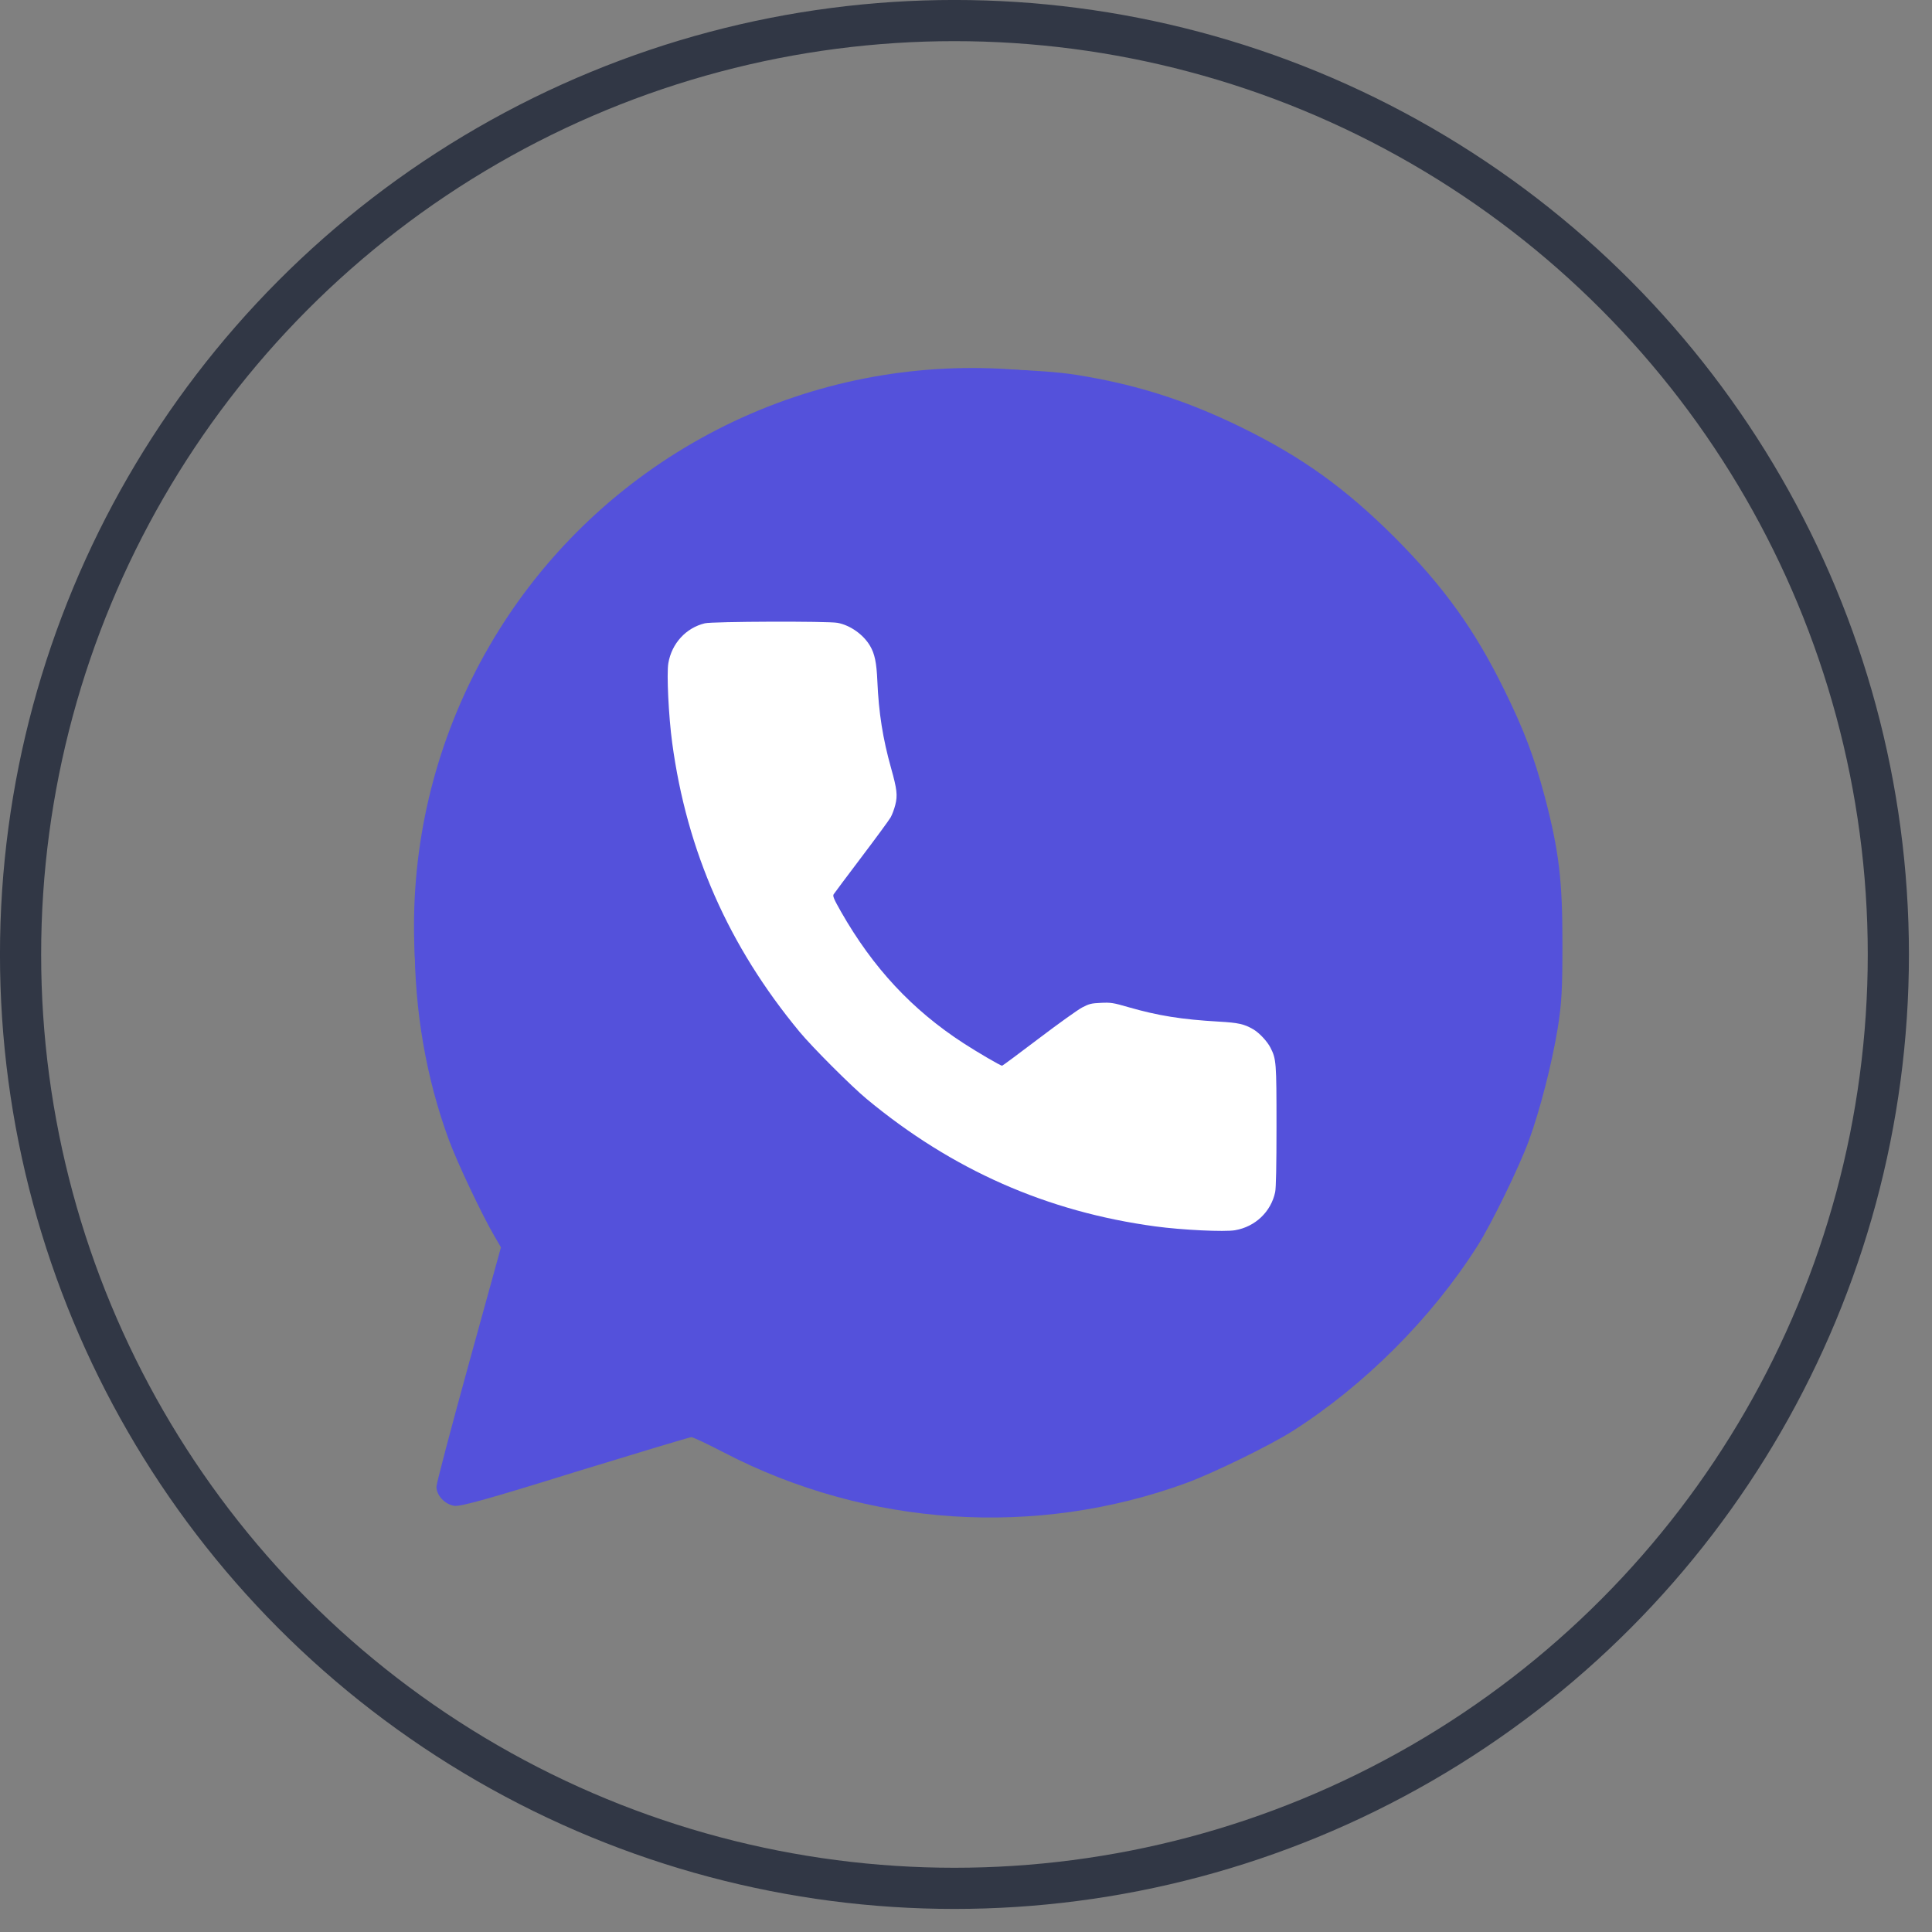
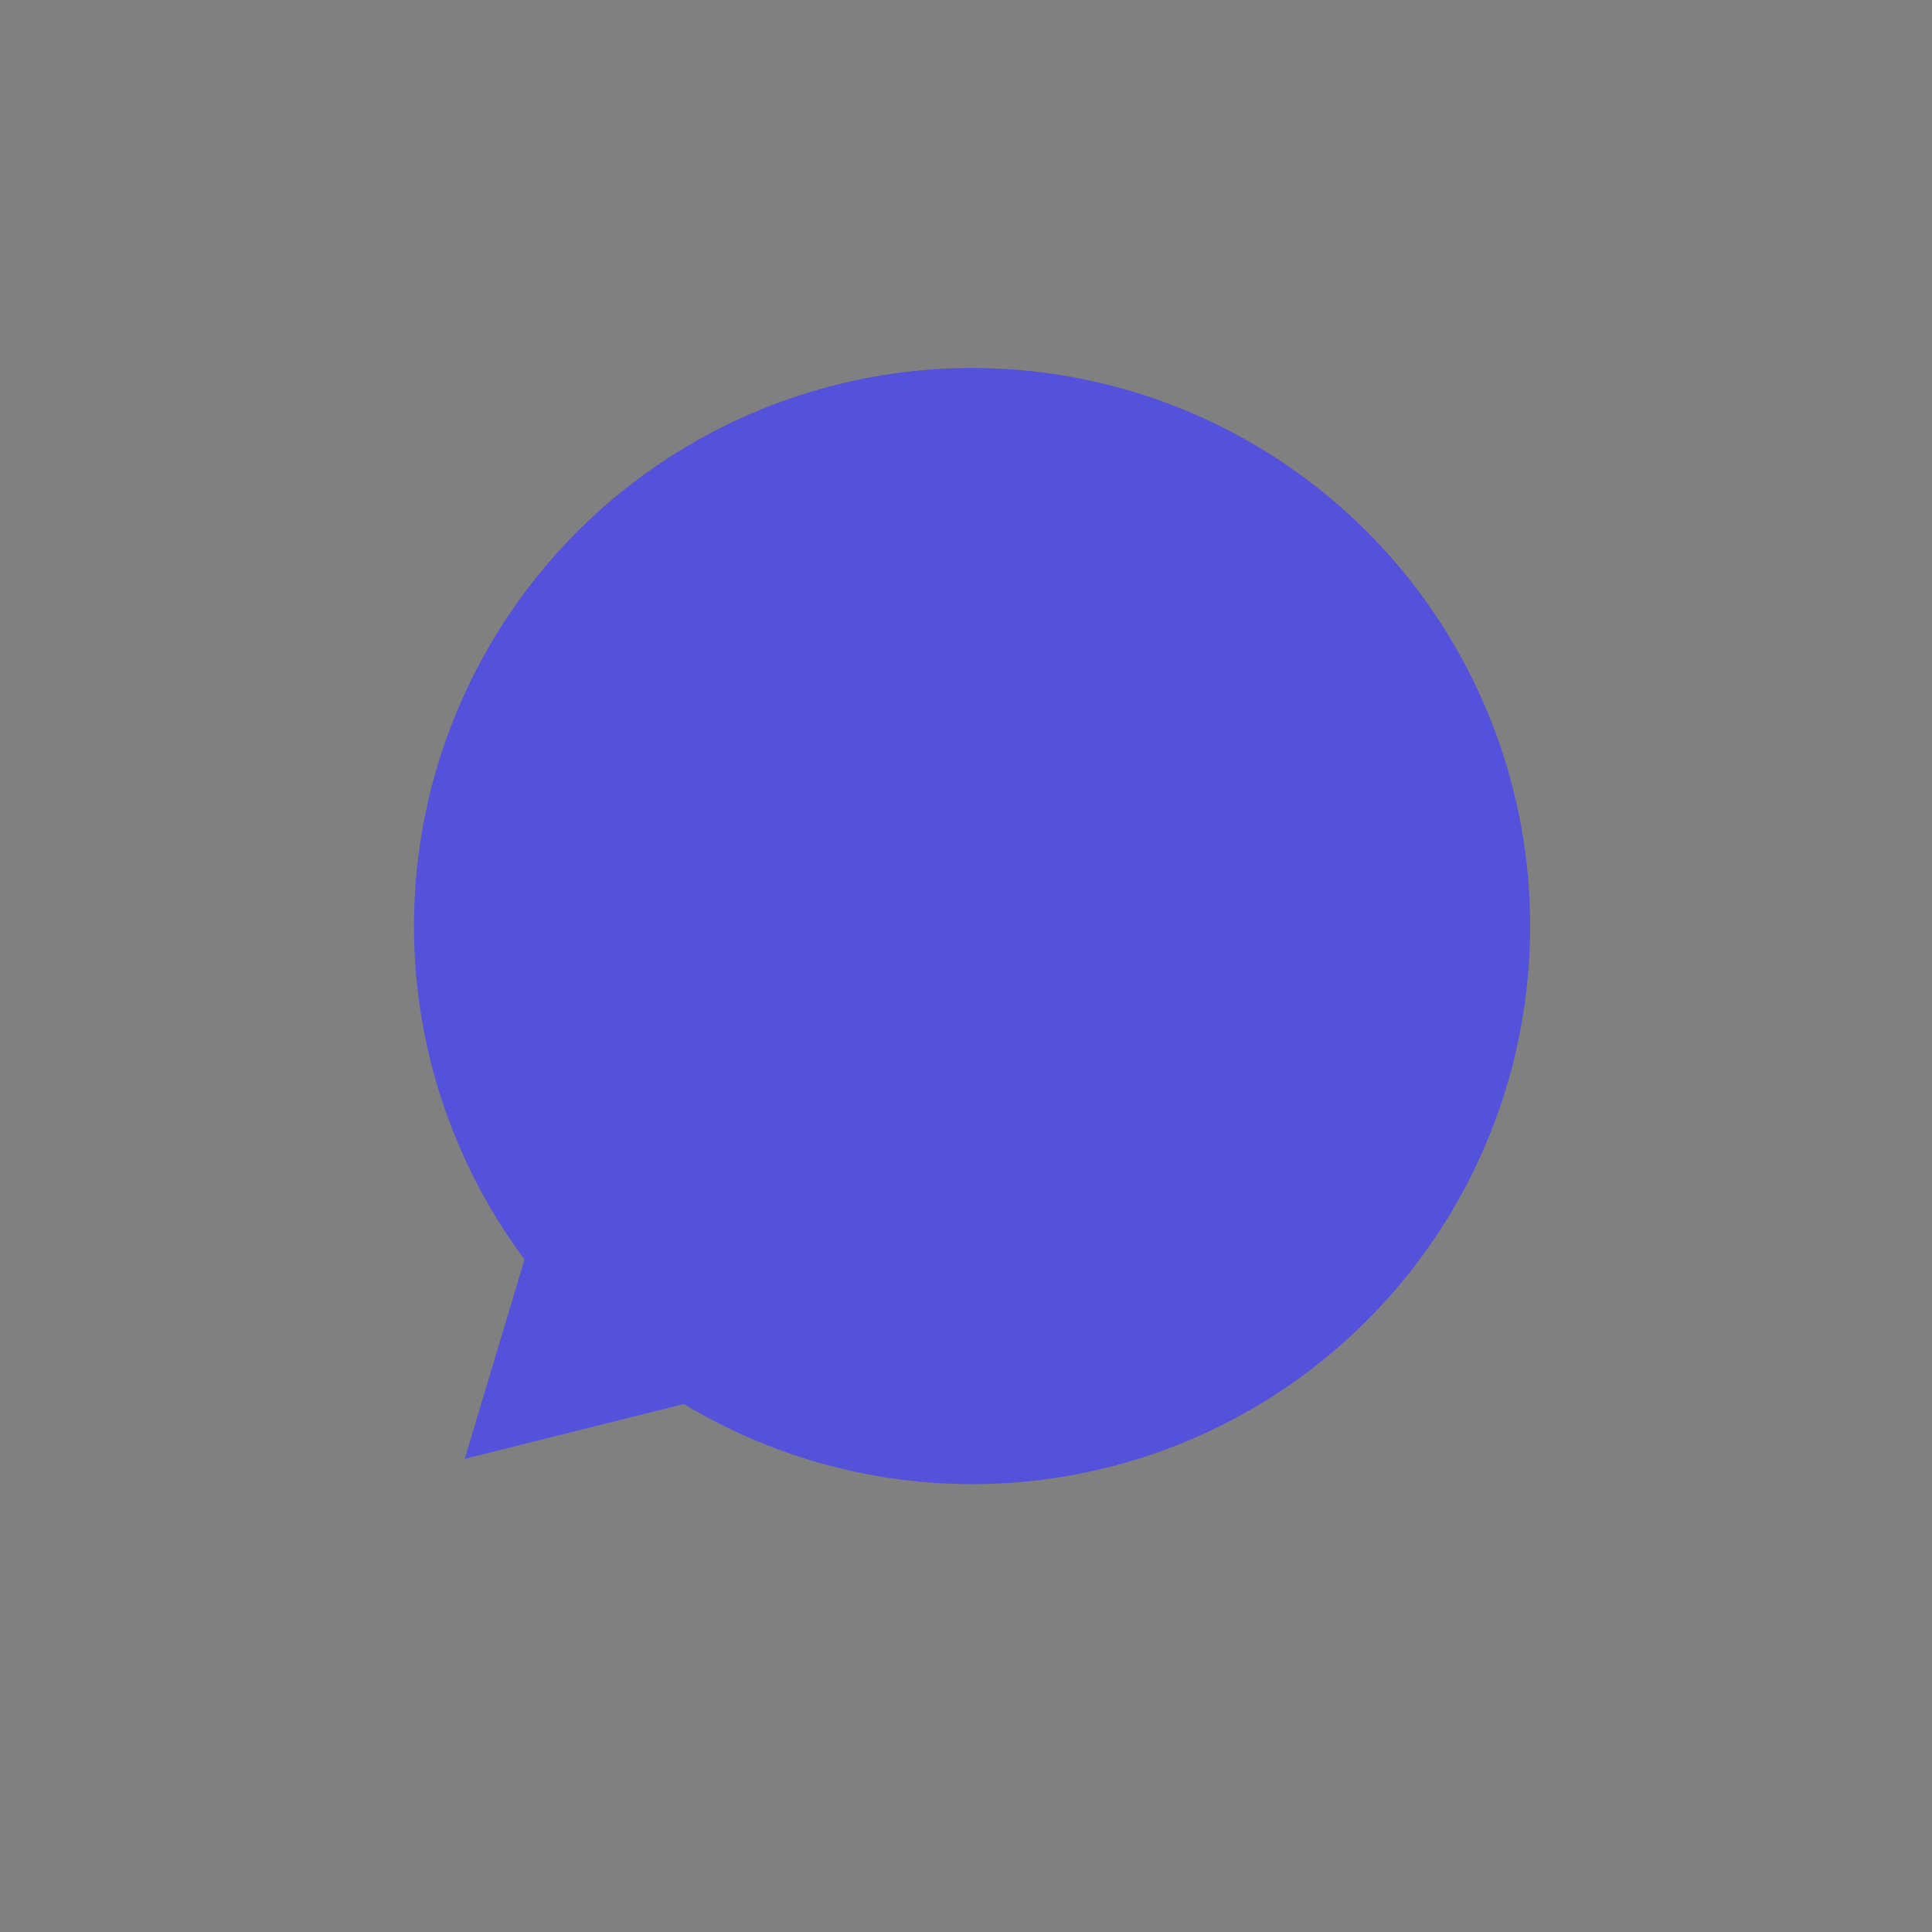
<svg xmlns="http://www.w3.org/2000/svg" width="42" height="42" viewBox="0 0 42 42" fill="none">
  <rect x="0" y="0" width="42" height="42" fill="#808080" stroke="none" />
  <g clip-path="url(#clip0_405_118)">
    <path d="M16.721 30.058L10.103 31.713L11.7 26.39L16.721 30.058Z" fill="#5451DB" />
    <circle cx="21.132" cy="20.132" r="12.132" fill="#5451DB" />
-     <path d="M20.377 8.048C17.965 8.283 15.738 9.171 13.785 10.675C12.833 11.408 11.598 12.785 10.885 13.908C10.577 14.391 9.976 15.622 9.762 16.207C8.766 18.922 8.766 22.086 9.757 24.777C9.937 25.27 10.489 26.432 10.748 26.872L10.89 27.116L10.191 29.65C9.806 31.046 9.488 32.248 9.488 32.321C9.488 32.511 9.674 32.706 9.879 32.736C10.011 32.755 10.641 32.58 12.511 31.998C13.863 31.584 14.996 31.242 15.03 31.242C15.064 31.242 15.387 31.393 15.743 31.579C18.858 33.195 22.525 33.434 25.792 32.238C26.378 32.023 27.608 31.422 28.092 31.115C29.659 30.119 31.119 28.659 32.115 27.091C32.423 26.608 33.023 25.377 33.238 24.791C33.477 24.137 33.736 23.131 33.863 22.355C33.951 21.803 33.966 21.496 33.966 20.5C33.966 19.142 33.892 18.502 33.585 17.331C33.35 16.452 33.136 15.88 32.706 15.006C32.062 13.693 31.392 12.76 30.318 11.681C29.239 10.607 28.307 9.938 26.993 9.293C25.792 8.703 24.679 8.351 23.38 8.146C22.662 8.034 21.061 7.98 20.377 8.048ZM23.38 9.118C25.88 9.547 28.009 10.675 29.776 12.497C31.461 14.235 32.511 16.33 32.911 18.766C33.038 19.528 33.038 21.471 32.911 22.233C32.511 24.669 31.461 26.764 29.776 28.502C28.009 30.324 25.87 31.456 23.38 31.881C22.623 32.013 21.129 32.057 20.367 31.979C18.658 31.793 17.154 31.305 15.636 30.431C15.431 30.314 15.211 30.216 15.147 30.216C15.084 30.216 14.059 30.514 12.867 30.88C11.681 31.247 10.694 31.54 10.684 31.53C10.675 31.52 10.943 30.534 11.275 29.337C11.695 27.834 11.881 27.111 11.866 26.994C11.851 26.901 11.744 26.657 11.617 26.452C10.812 25.119 10.245 23.459 10.045 21.818C9.937 20.949 9.972 19.464 10.118 18.62C10.523 16.251 11.563 14.21 13.224 12.497C15.187 10.475 17.491 9.357 20.426 9.005C20.518 8.996 21.09 8.991 21.695 9C22.535 9.01 22.931 9.04 23.38 9.118Z" fill="#5451DB" />
-     <path fill-rule="evenodd" clip-rule="evenodd" d="M15.323 13.55C14.912 13.649 14.602 13.988 14.529 14.418C14.49 14.645 14.535 15.575 14.613 16.149C14.931 18.508 15.84 20.569 17.381 22.43C17.657 22.764 18.507 23.614 18.84 23.89C20.7 25.433 22.76 26.342 25.117 26.661C25.694 26.739 26.62 26.784 26.849 26.744C27.288 26.669 27.63 26.343 27.721 25.916C27.74 25.825 27.75 25.343 27.75 24.479C27.75 23.093 27.745 23.023 27.619 22.776C27.548 22.637 27.377 22.454 27.246 22.377C27.049 22.262 26.923 22.233 26.496 22.209C25.692 22.163 25.177 22.081 24.531 21.895C24.201 21.799 24.149 21.791 23.933 21.801C23.725 21.81 23.677 21.822 23.526 21.901C23.432 21.95 23.006 22.255 22.579 22.579C22.152 22.903 21.795 23.168 21.785 23.168C21.75 23.168 21.25 22.876 20.948 22.68C19.829 21.954 18.978 21.04 18.283 19.82C18.126 19.544 18.099 19.479 18.123 19.441C18.139 19.415 18.411 19.052 18.727 18.634C19.043 18.217 19.328 17.828 19.361 17.77C19.394 17.713 19.439 17.592 19.462 17.501C19.516 17.293 19.5 17.157 19.371 16.697C19.192 16.059 19.103 15.498 19.073 14.808C19.056 14.408 19.016 14.214 18.915 14.042C18.77 13.795 18.485 13.592 18.207 13.54C18.002 13.501 15.488 13.509 15.323 13.55Z" fill="white" />
  </g>
-   <circle cx="20.749" cy="20.749" r="20.302" stroke="#313745" stroke-width="0.895" />
  <defs>
    <clipPath id="clip0_405_118">
      <rect width="25" height="25" fill="white" transform="translate(9 8)" />
    </clipPath>
  </defs>
</svg>